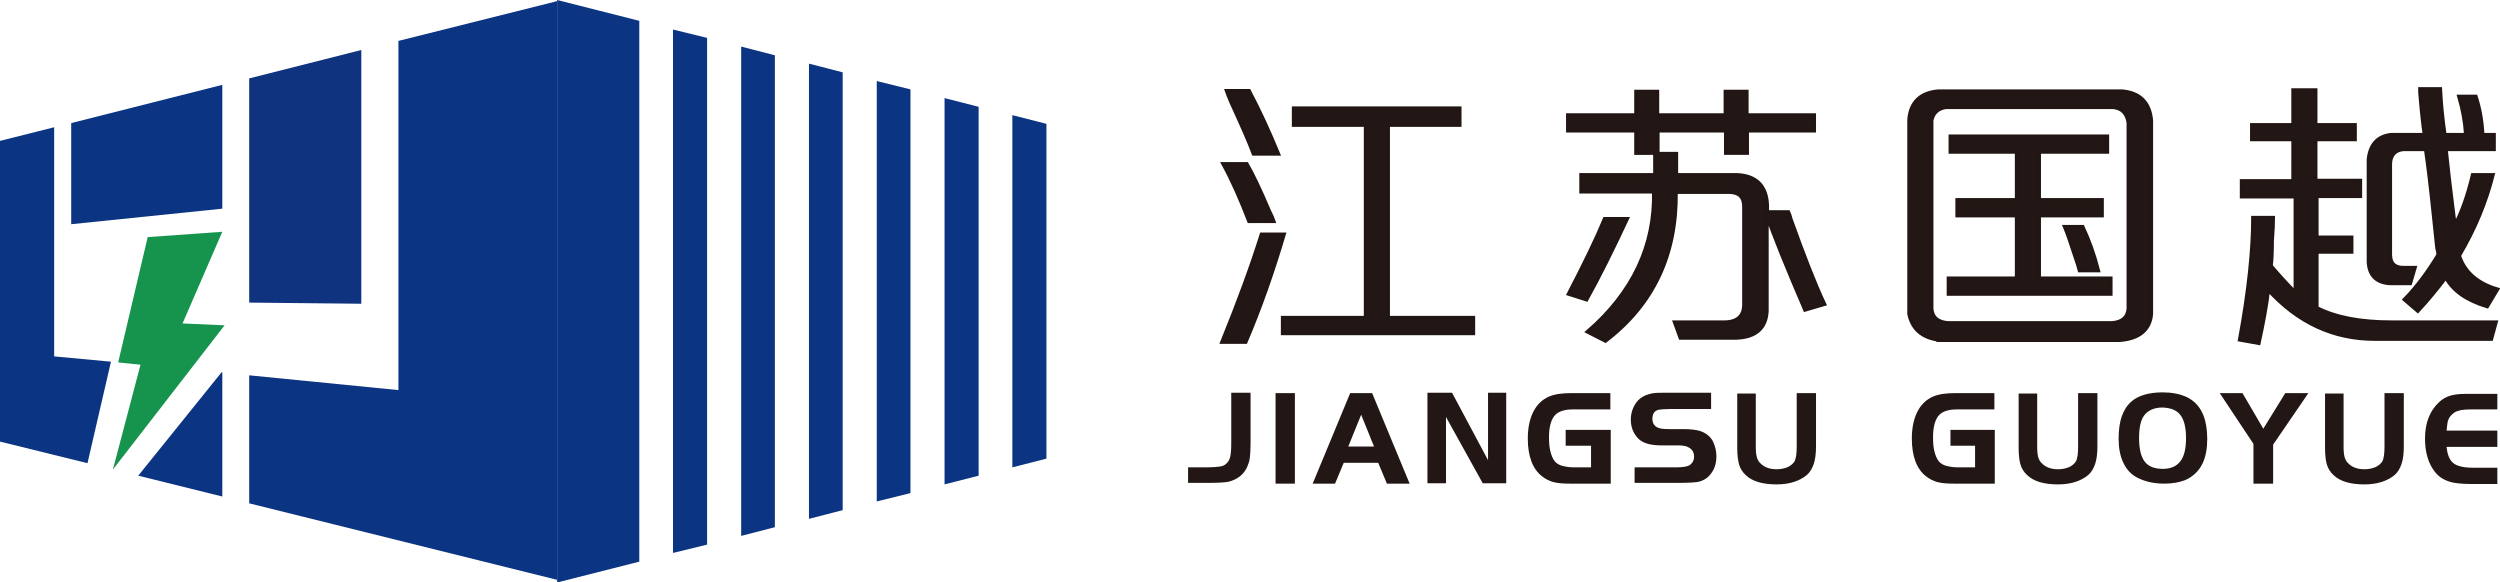
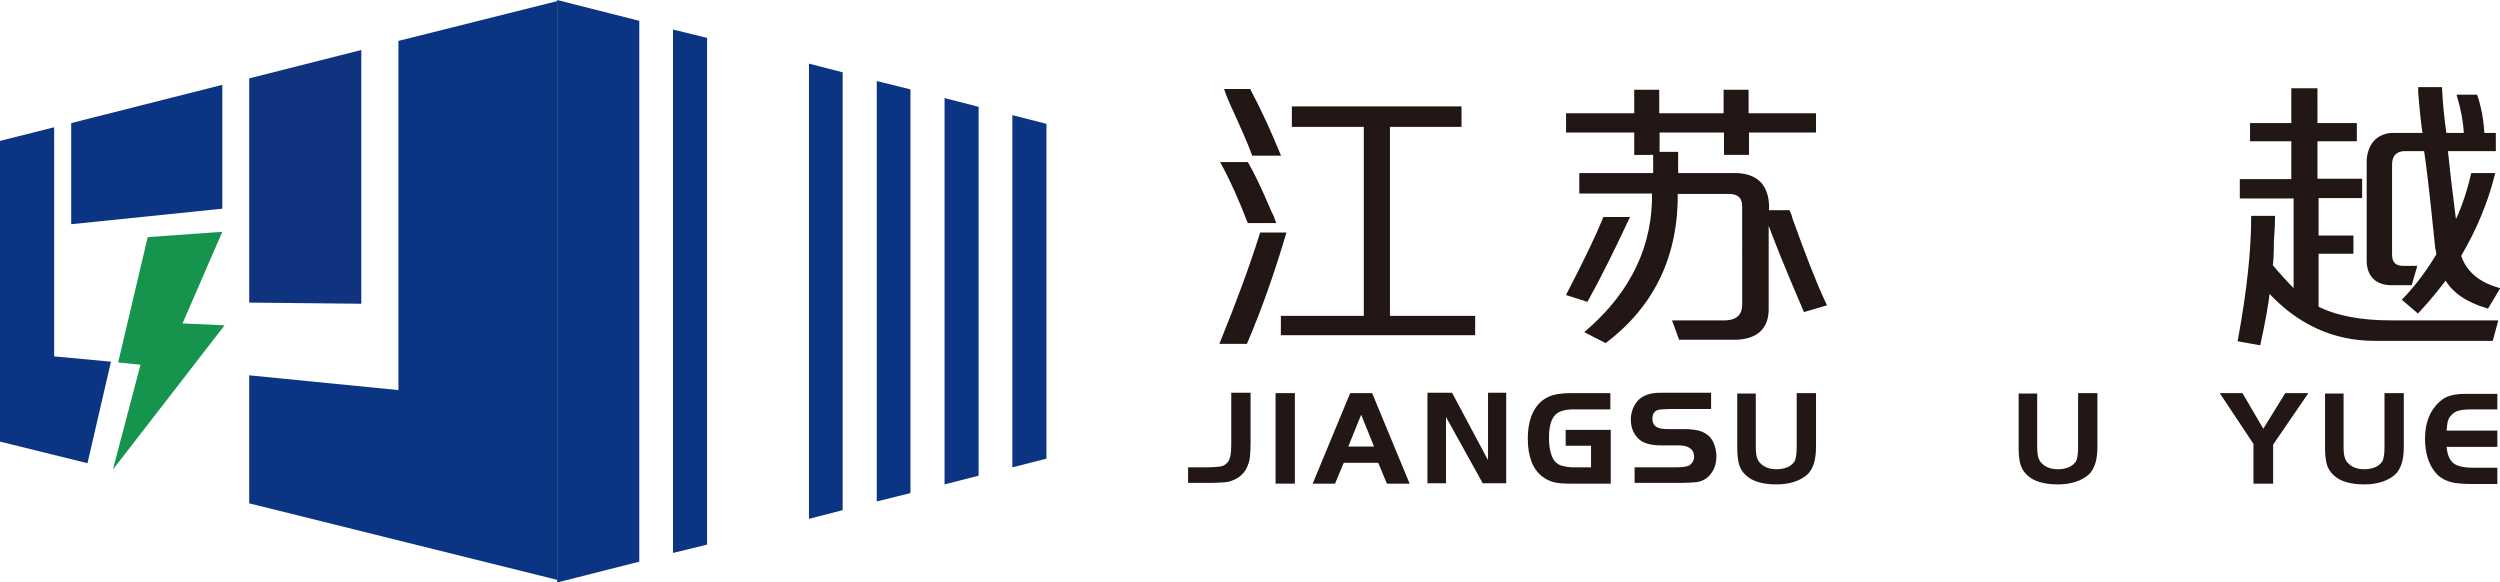
<svg xmlns="http://www.w3.org/2000/svg" version="1.1" id="图层_1" x="0px" y="0px" viewBox="0 0 660.1 153.8" style="enable-background:new 0 0 660.1 153.8;" xml:space="preserve">
  <style type="text/css">
	.st0{fill:#221714;stroke:#211613;stroke-miterlimit:10;}
	.st1{fill:#221714;}
	.st2{fill:#0B3582;}
	.st3{fill:#103380;}
	.st4{fill:#16944E;}
</style>
  <g>
    <path class="st0" d="M322.7,90.3c4.3-10.6,7.8-20.1,10.4-28.4h5.9c-3,10.1-6.3,19.5-10.1,28.4H322.7z M329.8,58.4   c-2.2-5.7-4.4-10.7-6.8-15.1h6.2c1.4,2.4,3.4,6.5,5.9,12.4c0.6,1.2,1,2.1,1.2,2.7H329.8z M331,40.6c-1.2-3.2-3.2-7.7-5.9-13.6   c-0.6-1.4-1-2.4-1.2-3h5.9c2.8,5.3,5.3,10.8,7.7,16.6H331z M341.6,33v-4.4h43.8V33h-18.9v50.9h22.5V88h-50.3v-4.1h21.9V33H341.6z" />
    <path class="st0" d="M432,40.4v-5.9h-18v-4.1h18v-6.2h5.6v6.2h18v-6.2h5.6v6.2H479v4.1h-17.7v5.9h-5.6v-5.9h-18v5.9H432z    M418.9,79.1l-4.7-1.5c4.3-8.3,7.5-14.9,9.5-19.8h5.9C425.8,65.9,422.3,73,418.9,79.1z M476.6,81.8c-4.9-11.4-8.3-19.8-10.1-25.1   v25.4c-0.2,4.5-2.9,6.9-8,7.1h-14.8l-1.5-4.1h13c3.5,0,5.3-1.6,5.3-4.7V54.5c0-2.6-1.4-3.8-4.1-3.8h-13.9   c0.2,16.6-6,29.7-18.6,39.3l-4.7-2.4c12-10.4,17.8-22.8,17.5-37h-19.2v-4.4H437c0-1.8,0-3.6,0-5.6h5.6c0,2,0,3.8,0,5.6h16   c5.1,0.2,7.8,2.9,8,8V56h5.6c0.2,0.4,0.4,1,0.6,1.8c3.4,9.5,6.3,17,8.9,22.5L476.6,81.8z" />
-     <path class="st0" d="M511.8,89.7c-4.3-0.6-6.9-2.9-7.7-6.8V31.5c0.4-4.5,3-7,7.7-7.4h48.5c4.7,0.4,7.3,3,7.7,7.7v51.2   c-0.4,4.1-3.2,6.4-8.3,6.8H511.8z M510,31.8v49.7c0.2,2.4,1.7,3.6,4.4,3.8h43.2c2.8-0.2,4.2-1.5,4.4-3.8V32.4   c-0.4-2.6-1.8-3.9-4.1-4.1h-44.1C511.7,28.6,510.4,29.8,510,31.8z M514.5,77.6v-4.1h18V56.9h-15.7v-4.1h15.7V40.1H515v-4.1h41.4   v4.1h-18v12.7H555v4.1h-16.6v16.6h18.9v4.1H514.5z M549.1,71.4c-0.2-0.8-0.6-2.1-1.2-3.8c-1.2-3.7-2.1-6.3-2.7-7.7h4.7   c1.6,3.4,3,7.2,4.1,11.5H549.1z" />
    <path class="st0" d="M596.4,90.6l-5-0.9c2.4-13,3.5-23.8,3.5-32.2h5.3c0,1.4-0.1,3.5-0.3,6.2c0,3-0.1,5.1-0.3,6.5   c2.2,2.6,4.3,4.9,6.5,7.1V51.9h-14.2v-4.1h13.6V36.8h-10.9V33h10.9v-9.2h5.9V33h10.4v3.8h-10.4v10.9h11.8v4.1h-11.5v10.9h9.2v3.8   h-9.2v14.8c5.1,2.6,11.7,3.8,19.8,3.8h27.5l-1.2,4.4h-30.8c-10.8,0-20.2-4.3-28.1-13C598.4,80.9,597.5,85.5,596.4,90.6z    M656.7,80.9c-5.3-1.6-9-4.1-10.9-7.7c-2.4,3.2-4.8,6.1-7.4,8.9l-3.5-3c3.4-3.5,6.3-7.5,8.9-11.8c0-0.6-0.1-1.2-0.3-1.8   c-0.2-1.8-0.5-4.6-0.9-8.6c-0.8-7.7-1.5-13.5-2.1-17.5h-5.9c-2.2,0.2-3.4,1.5-3.5,3.8v24c0,2.4,1.2,3.5,3.5,3.5h3l-1.2,4.1H631   c-3.5-0.2-5.4-2.1-5.6-5.6V42.1c0.4-3.9,2.4-6.1,5.9-6.5h8.9c-0.4-2.6-0.8-6.3-1.2-11.2c0-0.4,0-0.7,0-0.9h5.3   c0.2,3.9,0.6,8,1.2,12.1h5.6c-0.2-3.4-0.8-6.7-1.8-10.1h4.4c1,3,1.6,6.3,1.8,10.1h3v3.8h-12.7c0.4,4.1,1.1,10.2,2.1,18   c0.2,1,0.3,1.7,0.3,2.1c1.8-3.4,3.4-7.8,4.7-13.3h5.3c-1.8,7.1-4.7,14.2-8.9,21.3c1.4,4.3,4.7,7.3,10.1,8.9L656.7,80.9z" />
  </g>
  <g>
    <g>
      <path class="st1" d="M313.7,127.7v-4.3h4.9c1.5,0,2.7-0.1,3.4-0.2c0.7-0.1,1.3-0.3,1.7-0.7c0.5-0.4,0.9-1,1.1-1.8    c0.2-0.8,0.3-2,0.3-3.6v-13.4h5.1v13.4c0,1.7-0.1,2.9-0.2,3.8c-0.1,0.9-0.4,1.7-0.7,2.4c-0.9,2-2.6,3.3-4.9,3.9    c-1.1,0.2-2.9,0.3-5.1,0.3H313.7z" />
      <path class="st1" d="M336.8,127.7v-23.9h5.1v23.9H336.8z" />
      <path class="st1" d="M346.6,127.7l9.9-23.9h5.8l9.9,23.9h-6l-2.3-5.5h-9.1l-2.3,5.5H346.6z M359.4,109.5l-3.4,8.4h6.8L359.4,109.5    z" />
      <path class="st1" d="M381.8,110.1v17.5h-4.9v-23.9h6.5l9.5,17.8v-17.8h4.8v23.9h-6.2L381.8,110.1z" />
      <path class="st1" d="M413.6,113.5h11.7v14.2h-10.7c-1.8,0-3.3-0.1-4.4-0.4c-1.1-0.3-2.1-0.8-3-1.5c-2.5-1.9-3.8-5.3-3.8-10    c0-3.1,0.6-5.7,1.8-7.7c0.9-1.5,2.1-2.6,3.6-3.3c1.5-0.7,3.5-1,6-1h10.4v4.3h-9.9c-2.1,0-3.7,0.5-4.6,1.4    c-1.1,1.1-1.7,3.1-1.7,5.9c0,1.5,0.1,2.8,0.4,3.9c0.3,1.2,0.7,2,1.2,2.6c0.5,0.5,1.1,0.9,1.9,1.1c0.8,0.2,1.8,0.4,3,0.4h4.6v-5.7    h-6.7V113.5z" />
      <path class="st1" d="M431.6,127.7v-4.3h10.9c1.7,0,2.9-0.2,3.5-0.5c0.8-0.5,1.3-1.3,1.3-2.3c0-1.2-0.5-2-1.5-2.5    c-0.5-0.3-1.4-0.5-2.7-0.5h-4.4c-2.7,0-4.6-0.5-5.8-1.5c-0.7-0.6-1.3-1.4-1.7-2.3c-0.4-0.9-0.6-1.9-0.6-3c0-1.7,0.5-3.2,1.5-4.6    c1-1.3,2.5-2.1,4.6-2.4c0.7-0.1,1.8-0.1,3.2-0.1h11.9v4.3h-10.7c-1.6,0-2.7,0.1-3.2,0.2c-1.1,0.3-1.6,1.1-1.6,2.4    c0,1.1,0.5,1.9,1.4,2.3c0.6,0.3,1.6,0.4,3,0.4h3.8c2,0,3.4,0.2,4.4,0.5c1.7,0.6,2.9,1.6,3.5,3c0.5,1.1,0.8,2.4,0.8,3.7    c0,1.5-0.3,2.8-1,3.9c-0.9,1.6-2.3,2.6-4.2,2.9c-0.9,0.1-2.3,0.2-4.1,0.2H431.6z" />
      <path class="st1" d="M463.6,103.8v14.3c0,1.1,0.1,2,0.3,2.7c0.2,0.6,0.5,1.2,1,1.6c1,1,2.4,1.5,4.2,1.5c1.1,0,2.1-0.2,3-0.6    c0.8-0.4,1.4-0.9,1.8-1.6c0.3-0.7,0.5-1.9,0.5-3.6v-14.3h5.1v14.1c0,1.9-0.2,3.4-0.6,4.6c-0.4,1.2-1,2.2-1.8,2.9    c-1.9,1.6-4.6,2.5-8,2.5c-3.7,0-6.4-0.8-8.1-2.4c-0.9-0.8-1.5-1.8-1.8-2.8c-0.3-1-0.5-2.5-0.5-4.4v-14.4H463.6z" />
-       <path class="st1" d="M515,113.5h11.7v14.2H516c-1.8,0-3.3-0.1-4.4-0.4c-1.1-0.3-2.1-0.8-3-1.5c-2.5-1.9-3.8-5.3-3.8-10    c0-3.1,0.6-5.7,1.8-7.7c0.9-1.5,2.1-2.6,3.6-3.3c1.5-0.7,3.5-1,6-1h10.4v4.3h-9.9c-2.1,0-3.7,0.5-4.6,1.4    c-1.1,1.1-1.7,3.1-1.7,5.9c0,1.5,0.1,2.8,0.4,3.9c0.3,1.2,0.7,2,1.2,2.6c0.5,0.5,1.1,0.9,1.9,1.1c0.8,0.2,1.8,0.4,3,0.4h4.6v-5.7    H515V113.5z" />
      <path class="st1" d="M537.9,103.8v14.3c0,1.1,0.1,2,0.3,2.7c0.2,0.6,0.5,1.2,1,1.6c1,1,2.4,1.5,4.2,1.5c1.1,0,2.1-0.2,3-0.6    c0.8-0.4,1.4-0.9,1.8-1.6c0.3-0.7,0.5-1.9,0.5-3.6v-14.3h5.1v14.1c0,1.9-0.2,3.4-0.6,4.6c-0.4,1.2-1,2.2-1.8,2.9    c-1.9,1.6-4.6,2.5-8,2.5c-3.7,0-6.4-0.8-8.1-2.4c-0.9-0.8-1.5-1.8-1.8-2.8c-0.3-1-0.5-2.5-0.5-4.4v-14.4H537.9z" />
-       <path class="st1" d="M571,103.6c2.4,0,4.5,0.4,6.3,1.2c2.1,1,3.6,2.6,4.5,4.9c0.7,1.8,1,3.9,1,6.3c0,2.4-0.4,4.6-1.2,6.3    c-1,2.1-2.6,3.6-4.7,4.5c-1.6,0.6-3.4,0.9-5.4,0.9c-2.7,0-5-0.5-7-1.5c-1.7-0.8-3-2.2-3.8-3.9c-0.9-1.8-1.3-4-1.3-6.5    c0-4.6,1.1-7.8,3.4-9.8C564.5,104.5,567.3,103.6,571,103.6z M571,107.6c-2.3,0-4,0.8-5,2.3c-0.8,1.2-1.2,3.1-1.2,5.8    c0,2.8,0.5,4.9,1.5,6.2c1,1.3,2.6,1.9,4.8,1.9c2.1,0,3.6-0.7,4.6-2c1-1.3,1.5-3.3,1.5-6.1c0-2.5-0.4-4.4-1.2-5.7    C575,108.4,573.4,107.7,571,107.6z" />
      <path class="st1" d="M595,117.2l-8.9-13.4h6l5.5,9.4l5.8-9.4h6.1l-9.3,13.6v10.3H595V117.2z" />
      <path class="st1" d="M618.8,103.8v14.3c0,1.1,0.1,2,0.3,2.7c0.2,0.6,0.5,1.2,1,1.6c1,1,2.4,1.5,4.2,1.5c1.1,0,2.1-0.2,3-0.6    c0.8-0.4,1.4-0.9,1.8-1.6c0.3-0.7,0.5-1.9,0.5-3.6v-14.3h5.1v14.1c0,1.9-0.2,3.4-0.6,4.6c-0.4,1.2-1,2.2-1.8,2.9    c-1.9,1.6-4.6,2.5-8,2.5c-3.7,0-6.4-0.8-8.1-2.4c-0.9-0.8-1.5-1.8-1.8-2.8c-0.3-1-0.5-2.5-0.5-4.4v-14.4H618.8z" />
      <path class="st1" d="M659.4,103.8v4.3h-6.6c-1.7,0-3,0.1-3.8,0.4c-0.8,0.2-1.4,0.7-2,1.4c-0.4,0.5-0.6,1-0.7,1.4    c-0.1,0.5-0.2,1.3-0.3,2.4h13.4v4.3h-13.4c0.2,2.1,0.8,3.5,1.8,4.3c1,0.8,2.8,1.2,5.2,1.2h6.4v4.3h-6.6c-1.8,0-3.4-0.1-4.7-0.3    c-2.2-0.4-3.9-1.3-5.1-2.8c-1.8-2.2-2.7-5.2-2.7-8.9c0-4.2,1.3-7.4,3.8-9.7c0.9-0.8,1.8-1.3,2.8-1.6c1-0.3,2.3-0.5,4-0.5H659.4z" />
    </g>
  </g>
  <g>
    <polygon class="st2" points="147.1,0 147.1,153.8 168.8,148.3 168.8,5.5  " />
    <polygon class="st2" points="177.7,7.8 177.7,146 186.7,143.8 186.7,10  " />
-     <polygon class="st2" points="195.7,12.3 195.7,141.5 204.6,139.2 204.6,14.6  " />
    <polygon class="st2" points="213.6,16.8 213.6,137 222.5,134.7 222.5,19.1  " />
    <polygon class="st2" points="231.5,21.4 231.5,132.4 240.4,130.2 240.4,23.6  " />
    <polygon class="st2" points="249.4,25.9 249.4,127.9 258.4,125.6 258.4,28.2  " />
    <polygon class="st2" points="267.3,30.4 267.3,123.4 276.3,121.1 276.3,32.7  " />
    <g>
      <polygon class="st3" points="65.8,79.9 65.8,20.7 95.4,13.2 95.4,80.2   " />
      <polygon class="st4" points="39,62.6 31.2,95.7 37.1,96.3 29.8,124 59.3,85.9 48.2,85.4 58.7,61.2   " />
      <g>
        <polygon class="st2" points="58.7,55.1 18.8,59.2 18.8,32.5 58.7,22.4    " />
        <polygon class="st2" points="105.2,10.8 105.2,103 65.8,99.1 65.8,132.9 147.1,153.1 147.1,0.3    " />
        <polygon class="st2" points="14.3,94.1 14.3,33.6 0,37.2 0,116.6 23.1,122.3 29.3,95.5    " />
-         <polygon class="st2" points="58.5,98.3 58.7,98.3 58.7,131.1 36.5,125.6    " />
      </g>
    </g>
  </g>
</svg>